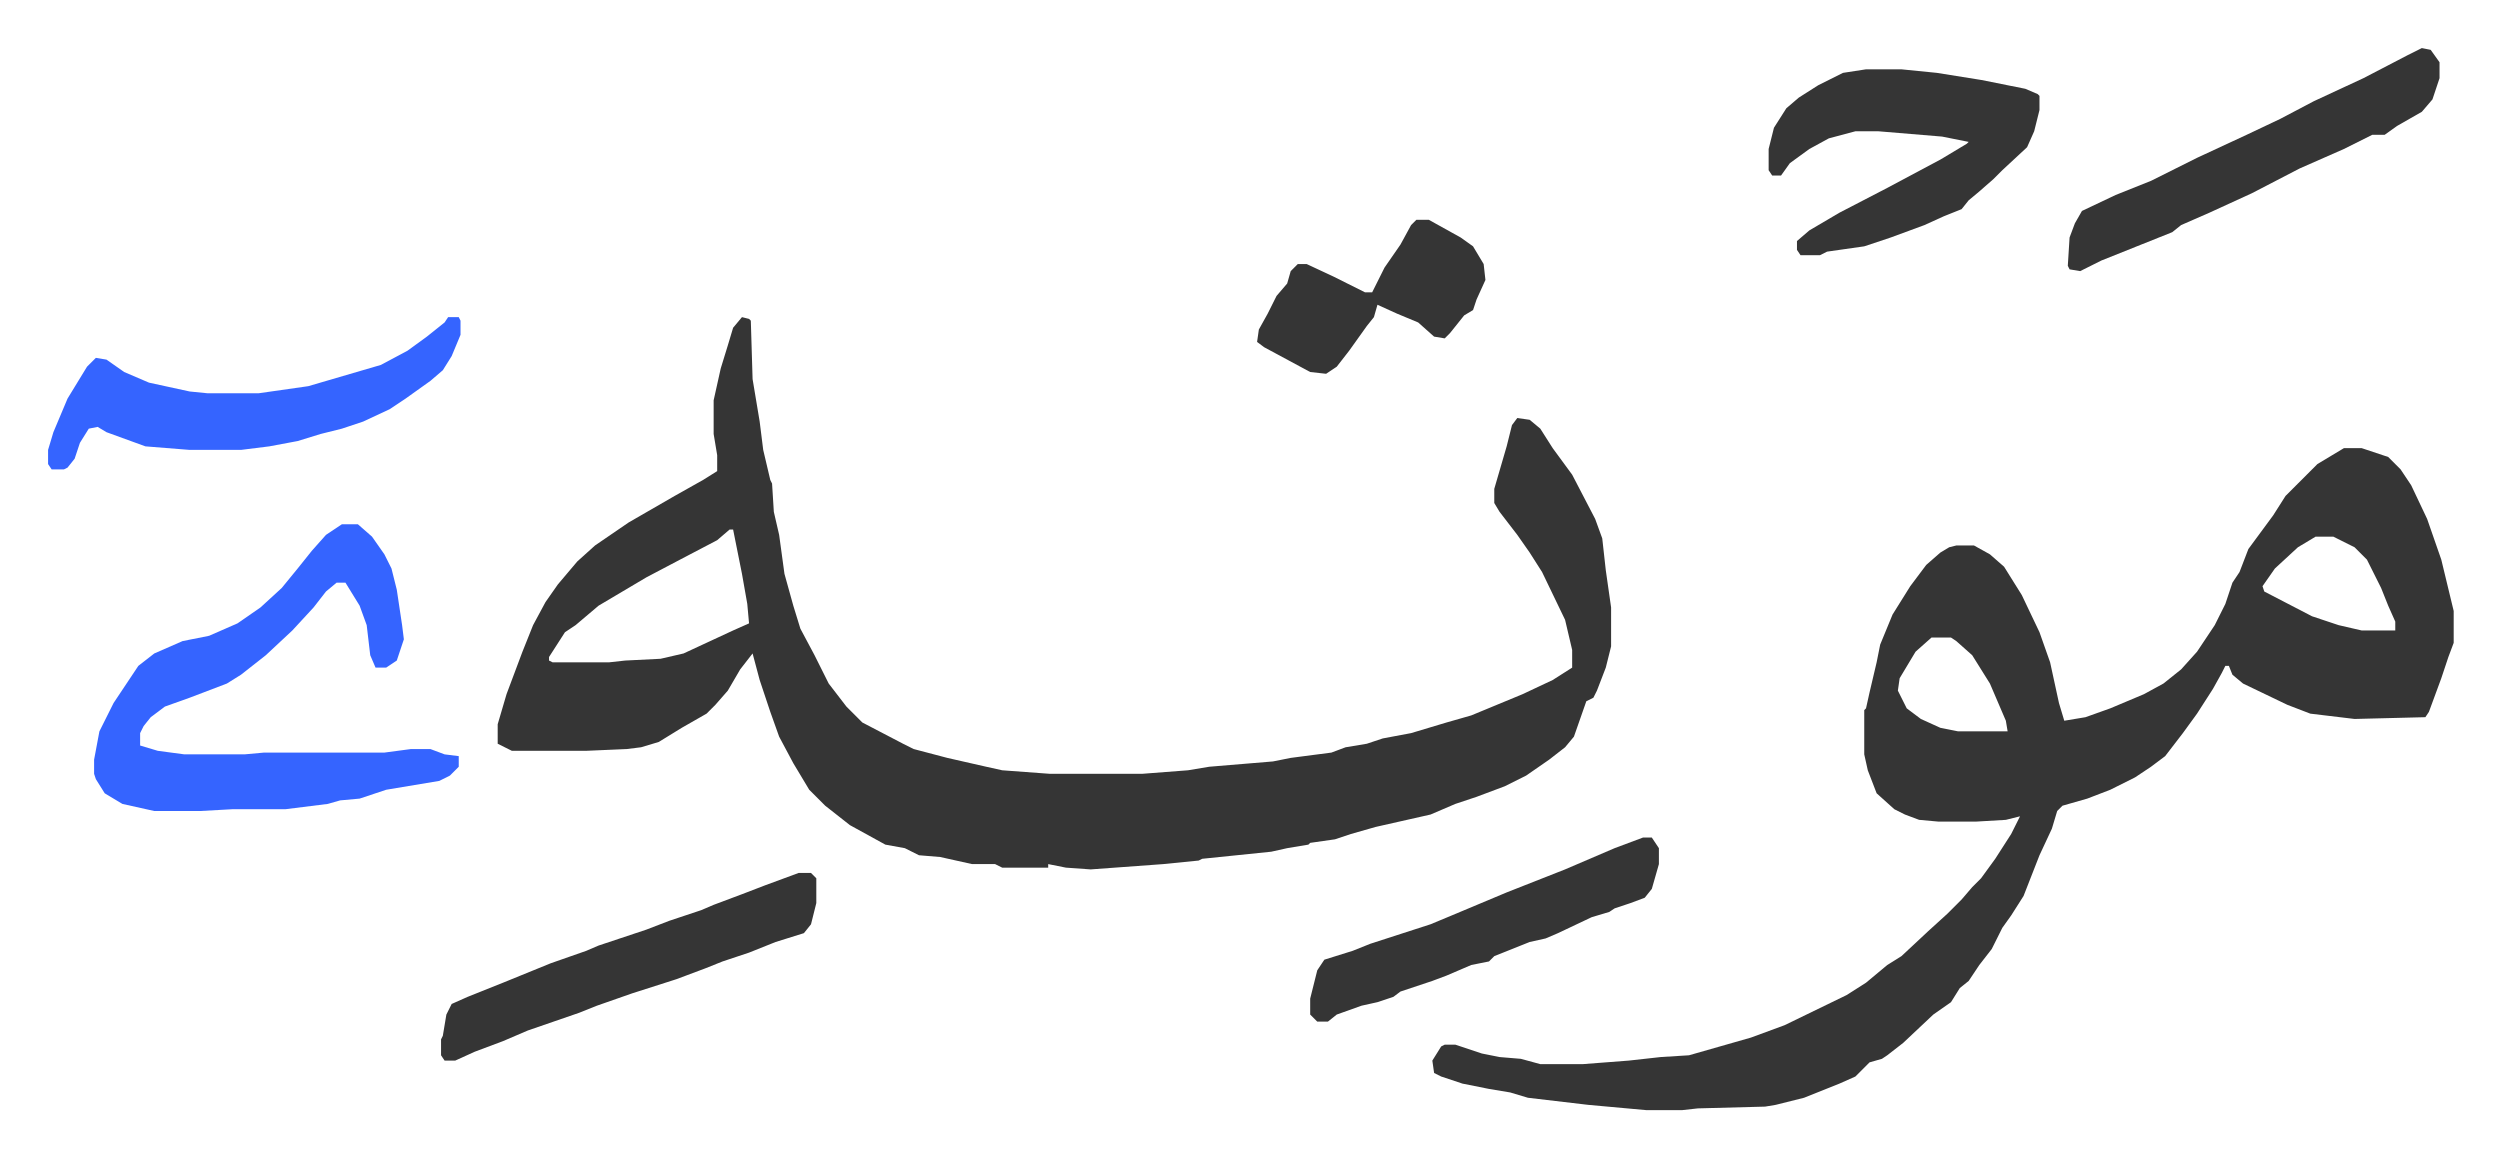
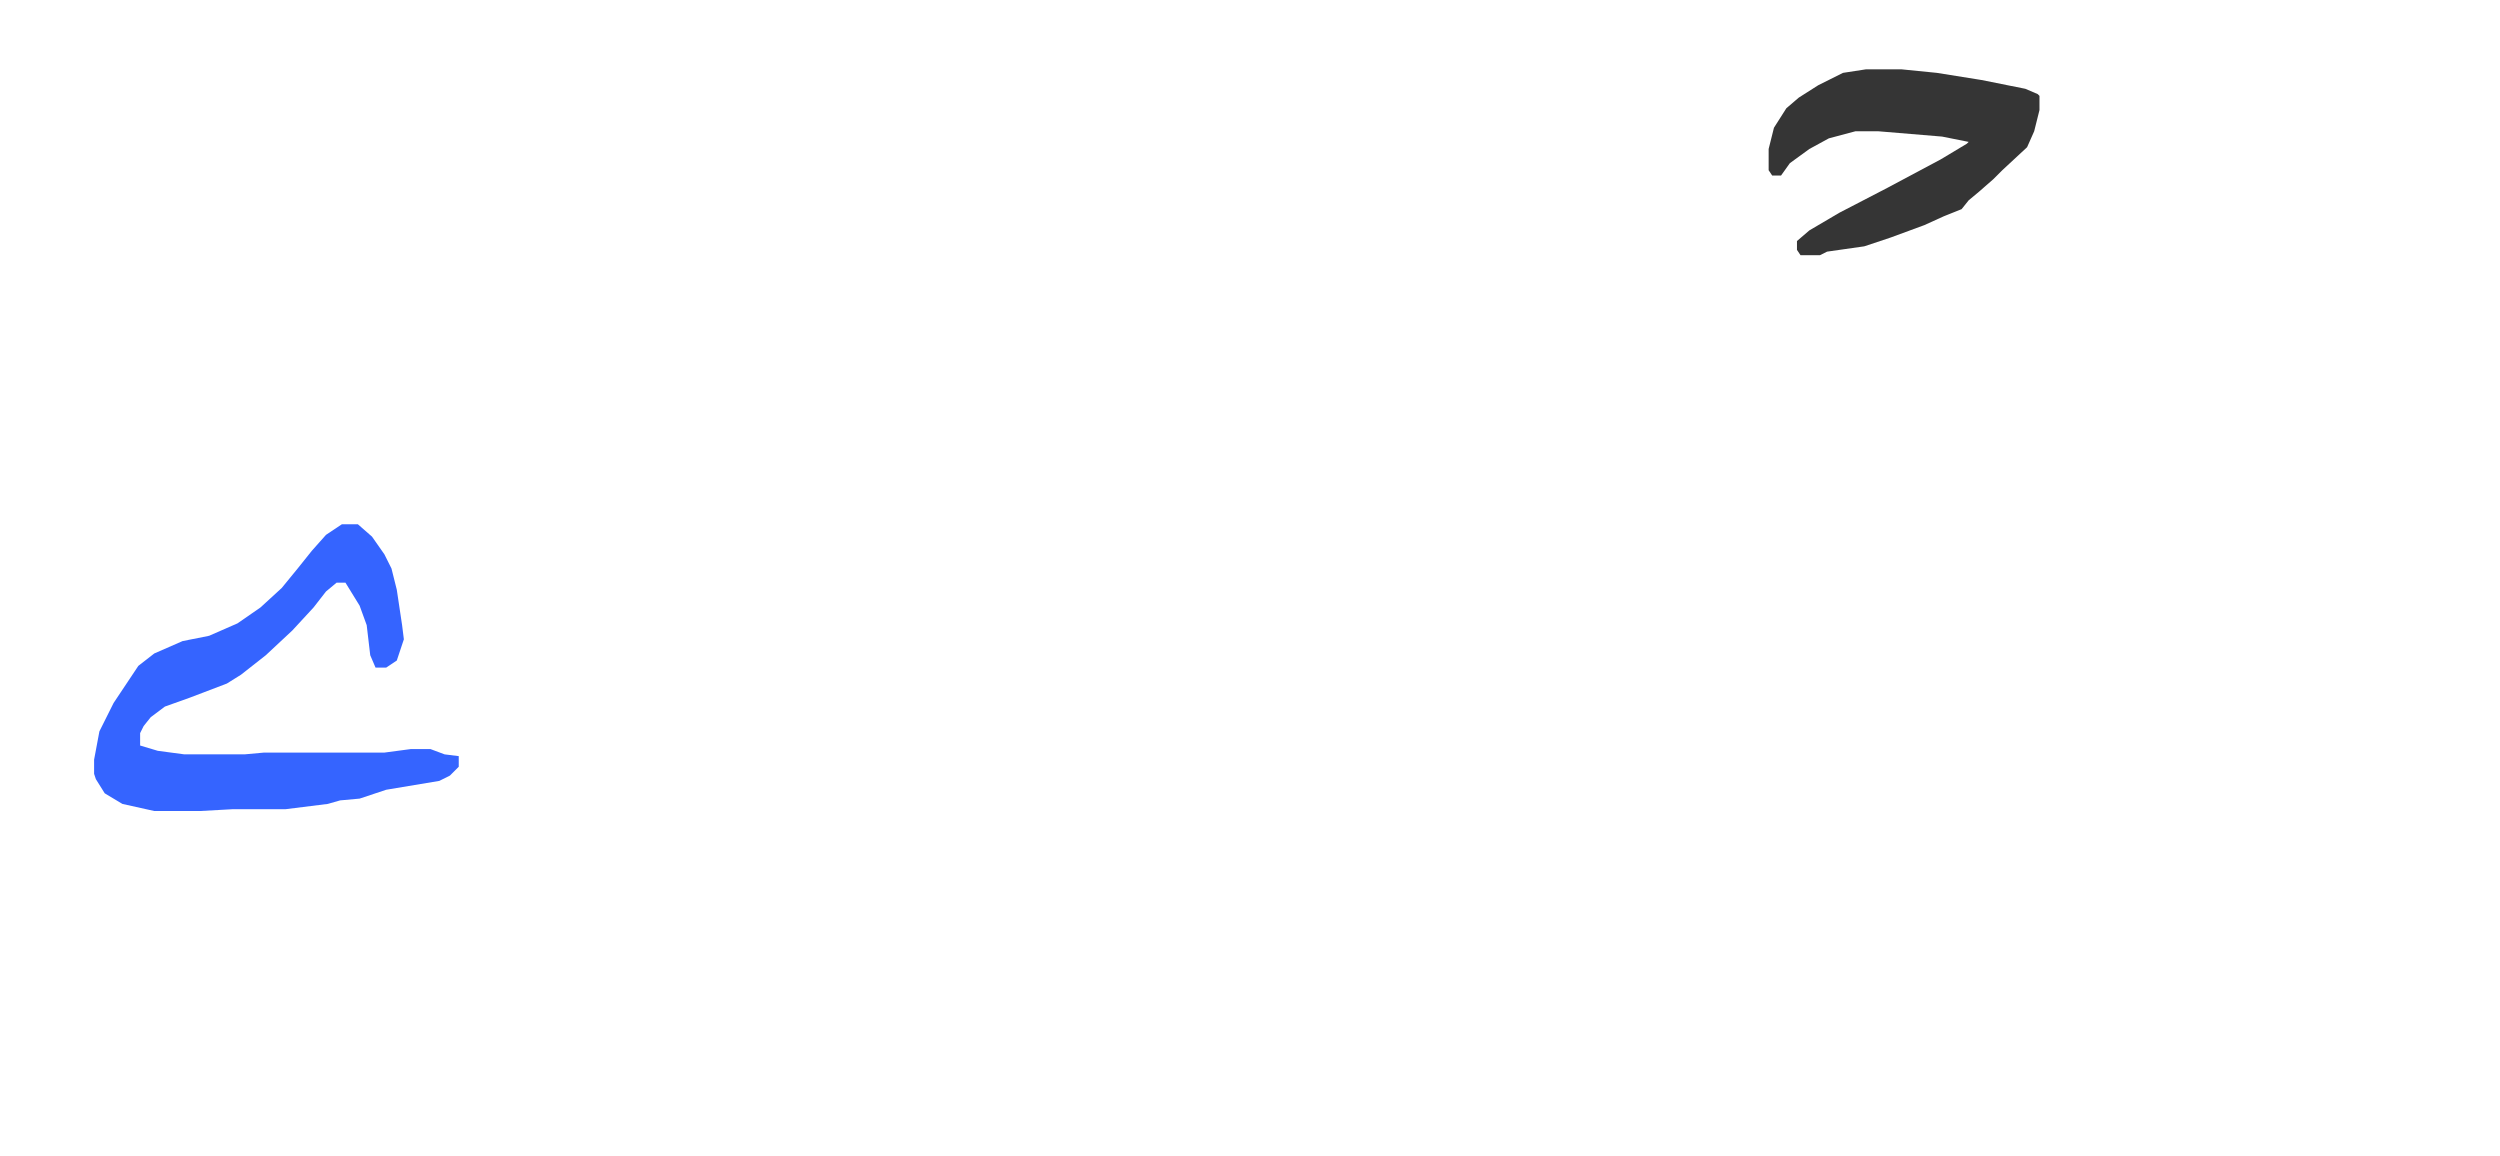
<svg xmlns="http://www.w3.org/2000/svg" role="img" viewBox="-27.16 488.84 1412.32 653.32">
-   <path fill="#353535" id="rule_normal" d="M392 668l4 1 1 1 1 33 4 24 2 16 4 17 1 2 1 16 3 13 3 22 5 18 4 13 8 15 8 16 10 13 9 9 23 12 6 3 19 5 22 5 9 2 27 2h52l26-2 12-2 36-3 10-2 23-3 8-3 12-2 9-3 16-3 20-6 14-4 29-12 17-8 11-7v-10l-4-17-13-27-7-11-7-10-10-13-3-5v-8l7-24 3-12 3-4 7 1 6 5 7 11 11 15 13 25 4 11 2 18 3 21v22l-3 12-5 13-2 4-4 2-7 20-5 6-9 7-13 9-12 6-16 6-12 4-14 6-31 7-14 4-9 3-14 2-1 1-12 2-9 2-39 4-2 1-20 2-41 3-14-1-10-2v2h-26l-4-2h-13l-18-4-12-1-8-4-11-2-20-11-14-11-9-9-9-15-8-15-5-14-6-18-4-15-7 9-7 12-7 8-5 5-14 8-13 8-10 3-8 1-23 1h-42l-8-4v-11l5-17 9-24 6-15 7-13 7-10 11-13 10-9 19-13 26-15 16-9 8-5v-9l-2-12v-19l4-18 4-13 3-10zm-7 120l-7 6-21 11-19 10-27 16-13 11-6 4-9 14v2l2 1h32l9-1 20-1 13-3 28-13 9-4-1-11-3-17-5-25zm912-46h10l15 5 7 7 6 9 9 19 8 23 7 29v18l-3 8-4 12-7 19-2 3-40 1-25-3-13-5-25-12-6-5-2-5h-2l-2 4-5 9-9 14-8 11-10 13-8 6-9 6-14 7-13 5-14 4-3 3-3 10-7 15-9 23-7 11-5 7-6 12-7 9-6 9-5 4-5 8-10 7-17 16-9 7-3 2-7 2-8 8-9 4-20 8-16 4-6 1-38 1-9 1h-20l-33-3-34-4-10-3-12-2-15-3-12-4-4-2-1-7 5-8 2-1h6l15 5 10 2 12 1 11 3h24l26-2 18-2 16-1 21-6 14-4 19-7 35-17 11-7 12-10 8-5 15-14 11-10 3-3 5-5 6-7 5-5 8-11 9-14 5-10-8 2-17 1h-21l-11-1-8-3-6-3-10-9-5-13-2-9v-25l1-1 2-9 4-17 2-10 7-17 10-16 9-12 8-7 5-3 4-1h10l9 5 8 7 10 16 10 21 6 17 5 23 3 10 12-2 14-5 19-8 11-6 10-8 9-10 10-15 6-12 4-12 4-6 5-13 14-19 7-11 18-18zm-16 50l-10 6-13 12-7 10 1 3 27 14 15 5 13 3h19v-5l-4-9-4-10-8-16-7-7-12-6zm-217 57l-9 8-9 15-1 7 5 10 8 6 11 5 10 2h28l-1-6-9-21-10-16-9-8-3-2z" />
  <path fill="#3564ff" id="rule_madd_obligatory_4_5_vowels" d="M166 785h9l8 7 7 10 4 8 3 12 3 20 1 8-4 12-6 4h-6l-3-7-2-17-4-11-8-13h-5l-6 5-7 9-12 13-15 14-14 11-8 5-21 8-14 5-8 6-4 5-2 4v7l10 3 15 2h34l11-1h68l15-2h11l8 3 8 1v6l-5 5-6 3-30 5-15 5-11 1-7 2-24 3h-30l-18 1H60l-18-4-10-6-5-8-1-3v-8l3-16 8-16 14-21 9-7 16-7 15-3 16-7 13-9 12-11 9-11 8-10 8-9z" />
  <path fill="#353535" id="rule_normal" d="M1027 528h20l20 2 25 4 25 5 7 3 1 1v8l-3 12-4 9-14 13-5 5-8 7-6 5-4 5-10 4-11 5-19 7-15 5-21 3-4 2h-11l-2-3v-5l7-6 17-10 27-14 30-16 15-9 1-1-15-3-36-3h-13l-15 4-11 6-11 8-5 7h-5l-2-3v-12l3-12 7-11 7-6 11-7 14-7z" />
-   <path fill="#3564ff" id="rule_madd_obligatory_4_5_vowels" d="M226 668h6l1 2v8l-5 12-5 8-7 6-14 10-9 6-15 7-12 4-12 3-13 4-16 3-16 2H80l-25-2-11-4-11-4-5-3-5 1-5 8-3 9-4 5-2 1H2l-2-3v-8l3-10 8-19 11-18 5-5 6 1 10 7 14 6 23 5 10 1h29l28-4 41-12 15-8 11-8 10-8z" />
-   <path fill="#353535" id="rule_normal" d="M1341 516l5 1 5 7v9l-4 12-6 7-14 8-7 5h-7l-16 8-25 11-27 14-24 11-16 7-5 4-20 8-10 4-10 4-8 4-4 2-6-1-1-2 1-16 3-8 4-7 19-9 20-8 26-13 28-13 19-9 19-10 28-13 25-13zM424 982h7l3 3v14l-3 12-4 5-16 5-15 6-15 5-10 4-16 6-25 8-20 7-10 4-29 10-14 6-16 6-11 5h-6l-2-3v-9l1-2 2-12 3-6 9-4 20-8 27-11 20-7 7-3 27-9 13-5 18-6 7-3 16-6 13-5zm477-20h5l4 6v9l-4 14-4 5-8 3-9 3-3 2-10 3-19 9-7 3-9 2-20 8-3 3-10 2-14 6-8 3-18 6-4 3-9 3-9 2-14 5-5 4h-6l-4-4v-9l4-16 4-6 16-5 10-4 34-11 12-5 31-13 33-13 28-12zM773 613h7l18 10 7 5 6 10 1 9-5 11-2 6-5 3-8 10-3 3-6-1-9-8-12-5-11-5-2 7-4 5-10 14-7 9-6 4-9-1-26-14-4-3 1-7 5-9 5-10 6-7 2-7 4-4h5l15 7 18 9h4l7-14 9-13 6-11z" />
</svg>